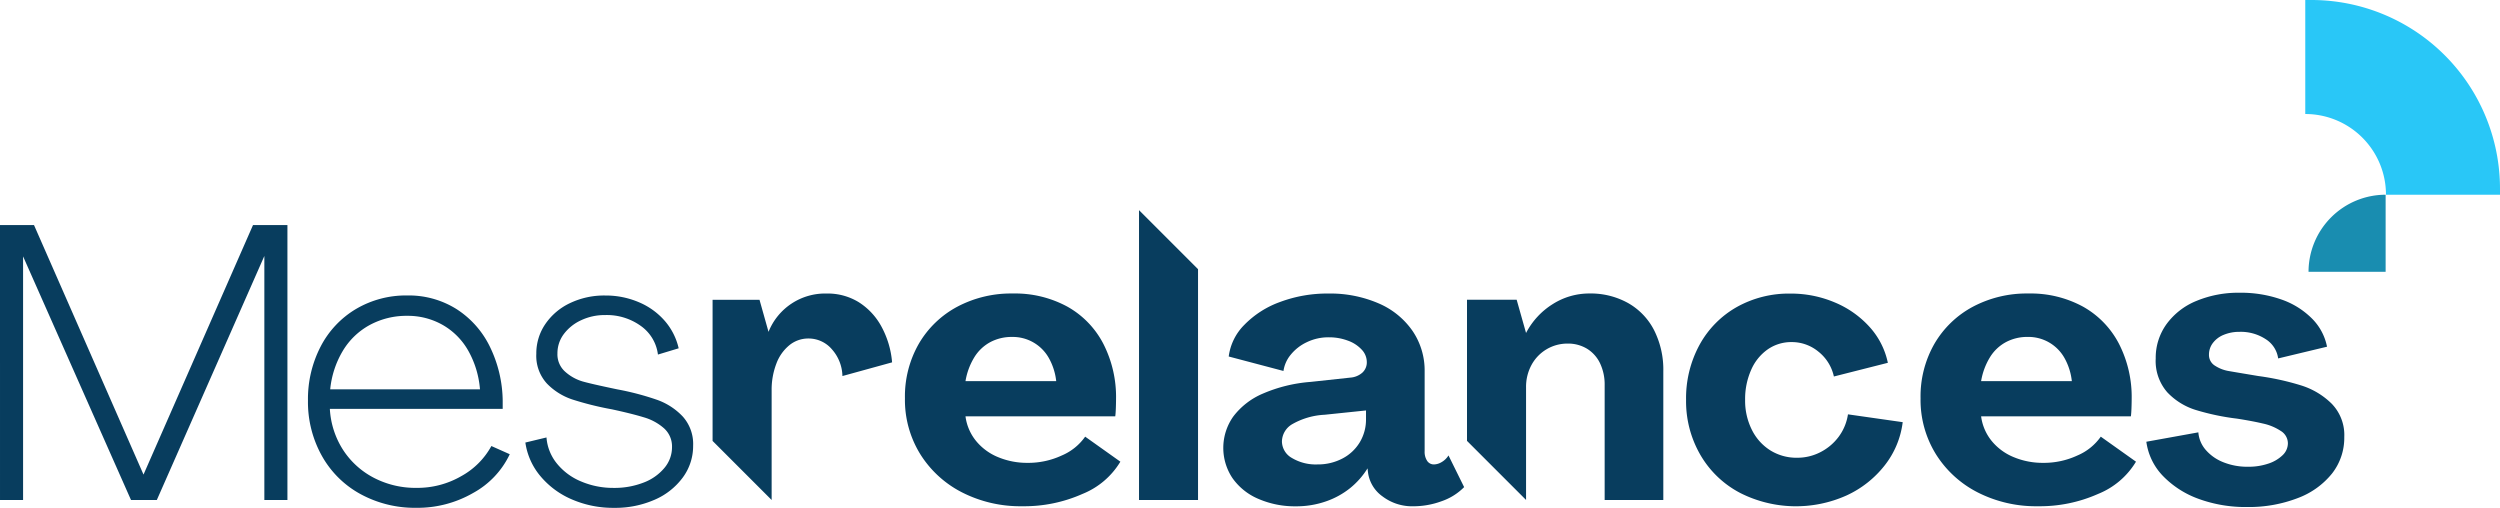
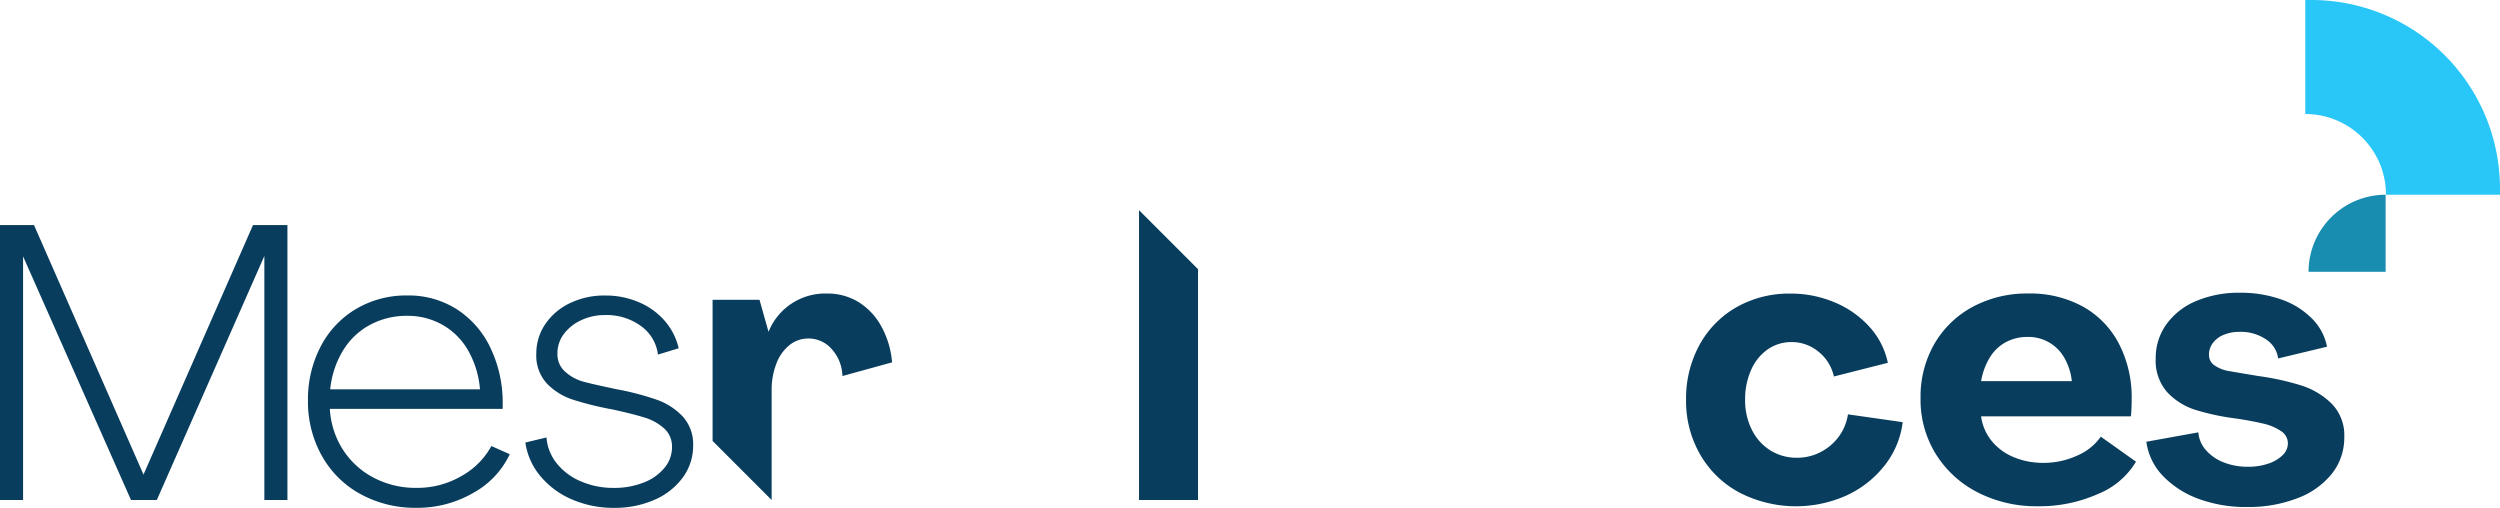
<svg xmlns="http://www.w3.org/2000/svg" width="305" height="61.955" viewBox="0 0 305 61.955">
  <g id="Groupe_115" data-name="Groupe 115" transform="translate(-120.963 -315.953)">
    <g id="Groupe_74" data-name="Groupe 74" transform="translate(402.207 315.953)">
      <g id="Groupe_73" data-name="Groupe 73" transform="translate(0 0)">
        <path id="Tracé_1120" data-name="Tracé 1120" d="M1718.244,339.709h-13.911a9.839,9.839,0,0,0-9.846-9.846V315.953h.739a23.017,23.017,0,0,1,23.017,23.017Z" transform="translate(-1694.488 -315.953)" fill="#29c7f7" />
      </g>
      <path id="Tracé_1121" data-name="Tracé 1121" d="M1706.1,448.867v9.406h-9.406A9.417,9.417,0,0,1,1706.1,448.867Z" transform="translate(-1696.297 -425.111)" fill="#198db0" />
    </g>
    <path id="Tracé_1122" data-name="Tracé 1122" d="M120.963,469.6h4.15l13.358,30.437L151.829,469.6h4.2v33.538h-2.815V473.37l-13.119,29.77h-3.149l-13.167-29.722v29.722h-2.815Z" transform="translate(0 -126.186)" fill="#083d5e" />
    <path id="Tracé_1123" data-name="Tracé 1123" d="M349.272,519.292a11.316,11.316,0,0,1,4.079,4.58,15.4,15.4,0,0,1,1.574,6.608v1H333.839a10.27,10.27,0,0,0,1.6,4.985,9.917,9.917,0,0,0,3.745,3.411,11.014,11.014,0,0,0,5.248,1.24,10.691,10.691,0,0,0,5.439-1.431,9.27,9.27,0,0,0,3.673-3.673l2.242,1a10.519,10.519,0,0,1-4.461,4.723,13.583,13.583,0,0,1-6.941,1.813,13.846,13.846,0,0,1-6.8-1.67,11.919,11.919,0,0,1-4.723-4.675,13.461,13.461,0,0,1-1.693-6.727,13.922,13.922,0,0,1,1.55-6.608,11.415,11.415,0,0,1,4.318-4.58,11.989,11.989,0,0,1,6.25-1.646A10.958,10.958,0,0,1,349.272,519.292ZM338.7,521.248a8.632,8.632,0,0,0-3.292,3.172,11.273,11.273,0,0,0-1.527,4.675h18.272a11.428,11.428,0,0,0-1.407-4.675,8.329,8.329,0,0,0-3.125-3.172,8.579,8.579,0,0,0-4.341-1.121A9.392,9.392,0,0,0,338.7,521.248Z" transform="translate(-172.633 -165.643)" fill="#083d5e" />
    <path id="Tracé_1124" data-name="Tracé 1124" d="M485.248,542.525a10.224,10.224,0,0,1-3.841-2.839,8.158,8.158,0,0,1-1.837-4.1l2.576-.62a5.727,5.727,0,0,0,1.264,3.173,7.442,7.442,0,0,0,2.958,2.194,10,10,0,0,0,3.984.787,9.751,9.751,0,0,0,3.626-.644,6.106,6.106,0,0,0,2.552-1.789,3.916,3.916,0,0,0,.93-2.528,2.971,2.971,0,0,0-.978-2.314,6.426,6.426,0,0,0-2.457-1.336q-1.479-.453-3.912-.978a38.012,38.012,0,0,1-4.795-1.193,7.672,7.672,0,0,1-3.125-1.956,5,5,0,0,1-1.288-3.626,6.324,6.324,0,0,1,1.1-3.626,7.517,7.517,0,0,1,3.005-2.552,9.667,9.667,0,0,1,4.294-.93,10.251,10.251,0,0,1,4.151.835,8.591,8.591,0,0,1,3.148,2.29,7.716,7.716,0,0,1,1.67,3.315l-2.529.764a5.03,5.03,0,0,0-2.075-3.483,7.093,7.093,0,0,0-4.365-1.336,6.719,6.719,0,0,0-2.958.644,5.464,5.464,0,0,0-2.1,1.694,3.879,3.879,0,0,0-.763,2.338,2.823,2.823,0,0,0,.978,2.266,5.511,5.511,0,0,0,2.051,1.145q1.073.311,4.27.978a33.42,33.42,0,0,1,4.818,1.264,7.957,7.957,0,0,1,3.173,2.052,5.015,5.015,0,0,1,1.264,3.554,6.467,6.467,0,0,1-1.264,3.888,8.378,8.378,0,0,1-3.459,2.719,11.95,11.95,0,0,1-4.914.978A12.681,12.681,0,0,1,485.248,542.525Z" transform="translate(-294.512 -165.643)" fill="#083d5e" />
-     <path id="Tracé_1125" data-name="Tracé 1125" d="M758.434,517.91a10.968,10.968,0,0,1,4.389,4.532,14.239,14.239,0,0,1,1.551,6.75q0,.477-.024,1.121c-.016.429-.04.756-.071.978H746.007a5.955,5.955,0,0,0,1.288,3.006,6.8,6.8,0,0,0,2.7,1.98,9.2,9.2,0,0,0,3.6.692,9.7,9.7,0,0,0,4.174-.906,6.644,6.644,0,0,0,2.839-2.29l4.294,3.053a9.541,9.541,0,0,1-4.627,3.936,17.49,17.49,0,0,1-7.347,1.5,15.642,15.642,0,0,1-7.347-1.693,12.942,12.942,0,0,1-5.1-4.675,12.574,12.574,0,0,1-1.861-6.8,12.9,12.9,0,0,1,1.694-6.655,11.914,11.914,0,0,1,4.675-4.509,14,14,0,0,1,6.8-1.622A13.346,13.346,0,0,1,758.434,517.91Zm-9.422,4.341a5.159,5.159,0,0,0-1.956,1.884A8.094,8.094,0,0,0,746.007,527h11.068a7.393,7.393,0,0,0-.883-2.791,5.041,5.041,0,0,0-4.508-2.6A5.529,5.529,0,0,0,749.012,522.251Z" transform="translate(-507.254 -164.548)" fill="#083d5e" />
-     <path id="Tracé_1126" data-name="Tracé 1126" d="M960.214,541.358a7.37,7.37,0,0,1-3.149-2.528,6.625,6.625,0,0,1,.1-7.514,8.864,8.864,0,0,1,3.6-2.791,18.162,18.162,0,0,1,5.82-1.431l4.866-.525a2.48,2.48,0,0,0,1.455-.6,1.693,1.693,0,0,0,.548-1.312,2.212,2.212,0,0,0-.62-1.5,4.241,4.241,0,0,0-1.694-1.1,6.507,6.507,0,0,0-2.314-.405,6.045,6.045,0,0,0-2.7.6,5.594,5.594,0,0,0-1.956,1.527,4.028,4.028,0,0,0-.883,1.98l-6.679-1.765a6.656,6.656,0,0,1,1.908-3.864,11.548,11.548,0,0,1,4.365-2.791,16.439,16.439,0,0,1,5.892-1.026,14.851,14.851,0,0,1,6.107,1.193,9.636,9.636,0,0,1,4.151,3.363,8.571,8.571,0,0,1,1.479,4.938v9.733a2,2,0,0,0,.31,1.193.977.977,0,0,0,.835.429,1.9,1.9,0,0,0,.93-.286,2.391,2.391,0,0,0,.835-.811l1.908,3.864a7.091,7.091,0,0,1-2.743,1.718,10,10,0,0,1-3.459.62,5.98,5.98,0,0,1-3.769-1.216,4.261,4.261,0,0,1-1.765-2.982l-.048-.429a9.593,9.593,0,0,1-2.123,2.409,9.813,9.813,0,0,1-2.958,1.622,10.918,10.918,0,0,1-3.649.6A11.175,11.175,0,0,1,960.214,541.358Zm10.257-4.914a5.315,5.315,0,0,0,2.123-1.98,5.389,5.389,0,0,0,.763-2.839v-1.049l-5.057.525a8.841,8.841,0,0,0-3.936,1.145,2.5,2.5,0,0,0-1.264,2.1,2.345,2.345,0,0,0,1.217,2.028,5.657,5.657,0,0,0,3.125.787A6.405,6.405,0,0,0,970.471,536.444Z" transform="translate(-685.741 -164.548)" fill="#083d5e" />
    <path id="Tracé_1127" data-name="Tracé 1127" d="M1278.4,540.619a12.047,12.047,0,0,1-4.818-4.627,13.039,13.039,0,0,1-1.742-6.7,13.6,13.6,0,0,1,1.646-6.727,11.789,11.789,0,0,1,4.532-4.6,13,13,0,0,1,6.56-1.646,13.65,13.65,0,0,1,5.391,1.073,11.851,11.851,0,0,1,4.246,2.982,9.355,9.355,0,0,1,2.242,4.389l-6.584,1.67a5.305,5.305,0,0,0-1.884-3.029,5.089,5.089,0,0,0-3.268-1.169,5.029,5.029,0,0,0-2.91.882,5.931,5.931,0,0,0-2.027,2.5,8.75,8.75,0,0,0-.74,3.673,7.906,7.906,0,0,0,.835,3.673,6.189,6.189,0,0,0,2.266,2.5,6.048,6.048,0,0,0,3.244.883,6.135,6.135,0,0,0,2.862-.692,6.366,6.366,0,0,0,2.218-1.884,6.079,6.079,0,0,0,1.121-2.719l6.679.954a10.623,10.623,0,0,1-2.219,5.3,12.563,12.563,0,0,1-4.651,3.65,15.077,15.077,0,0,1-13-.334Z" transform="translate(-945.176 -164.548)" fill="#083d5e" />
    <path id="Tracé_1128" data-name="Tracé 1128" d="M1451.676,517.91a10.966,10.966,0,0,1,4.389,4.532,14.238,14.238,0,0,1,1.551,6.75q0,.477-.024,1.121c-.016.429-.04.756-.072.978h-18.272a5.957,5.957,0,0,0,1.288,3.006,6.8,6.8,0,0,0,2.7,1.98,9.2,9.2,0,0,0,3.6.692,9.7,9.7,0,0,0,4.174-.906,6.644,6.644,0,0,0,2.838-2.29l4.294,3.053a9.541,9.541,0,0,1-4.627,3.936,17.489,17.489,0,0,1-7.347,1.5,15.643,15.643,0,0,1-7.347-1.693,12.94,12.94,0,0,1-5.1-4.675,12.571,12.571,0,0,1-1.861-6.8,12.9,12.9,0,0,1,1.694-6.655,11.916,11.916,0,0,1,4.675-4.509,14,14,0,0,1,6.8-1.622A13.345,13.345,0,0,1,1451.676,517.91Zm-9.422,4.341a5.157,5.157,0,0,0-1.956,1.884,8.1,8.1,0,0,0-1.05,2.862h11.068a7.4,7.4,0,0,0-.882-2.791,5.042,5.042,0,0,0-4.509-2.6A5.529,5.529,0,0,0,1442.254,522.251Z" transform="translate(-1076.589 -164.548)" fill="#083d5e" />
    <path id="Tracé_1129" data-name="Tracé 1129" d="M1592.368,540.92a11.438,11.438,0,0,1-4.341-2.791,7.44,7.44,0,0,1-2.028-4.175l6.345-1.145a3.7,3.7,0,0,0,.906,2.147,5.475,5.475,0,0,0,2.147,1.5,7.835,7.835,0,0,0,3.005.549,7.516,7.516,0,0,0,2.481-.382,4.511,4.511,0,0,0,1.741-1.026,2.006,2.006,0,0,0,.644-1.455,1.776,1.776,0,0,0-.859-1.5,6.353,6.353,0,0,0-2.17-.906q-1.313-.31-3.173-.6a29.161,29.161,0,0,1-5.01-1.049,8.046,8.046,0,0,1-3.506-2.171,5.8,5.8,0,0,1-1.407-4.127,7,7,0,0,1,1.312-4.174,8.447,8.447,0,0,1,3.65-2.839,13.32,13.32,0,0,1,5.3-1,14.859,14.859,0,0,1,5.033.811,9.792,9.792,0,0,1,3.745,2.314,6.682,6.682,0,0,1,1.861,3.459l-5.963,1.431a3.3,3.3,0,0,0-1.5-2.338,5.534,5.534,0,0,0-3.22-.906,4.916,4.916,0,0,0-1.908.358,3.092,3.092,0,0,0-1.335,1,2.312,2.312,0,0,0-.477,1.408,1.533,1.533,0,0,0,.763,1.383,4.391,4.391,0,0,0,1.574.62q.811.143,3.674.62a31.817,31.817,0,0,1,5.224,1.145,9.194,9.194,0,0,1,3.745,2.242,5.483,5.483,0,0,1,1.527,4.055,7.06,7.06,0,0,1-1.5,4.461,9.711,9.711,0,0,1-4.222,3.006,16.51,16.51,0,0,1-6.106,1.073A16.684,16.684,0,0,1,1592.368,540.92Z" transform="translate(-1203.183 -164.109)" fill="#083d5e" />
-     <path id="Tracé_1130" data-name="Tracé 1130" d="M1129.509,541.494V527.762a5.6,5.6,0,0,1,.668-2.743,4.963,4.963,0,0,1,4.389-2.6,4.436,4.436,0,0,1,2.409.644,4.209,4.209,0,0,1,1.574,1.789,6.01,6.01,0,0,1,.549,2.624V541.5h7.156v-15.7a10.681,10.681,0,0,0-1.121-5.009,7.987,7.987,0,0,0-3.173-3.316,9.375,9.375,0,0,0-4.723-1.169,8.309,8.309,0,0,0-4.461,1.288,9.089,9.089,0,0,0-3.268,3.53l-1.145-4.055h-6.059V534.29Z" transform="translate(-822.367 -164.548)" fill="#083d5e" />
    <path id="Tracé_1131" data-name="Tracé 1131" d="M614.562,541.5V528.143a8.863,8.863,0,0,1,.572-3.268,5.266,5.266,0,0,1,1.6-2.266,3.635,3.635,0,0,1,2.314-.811,3.737,3.737,0,0,1,2.862,1.312,5.067,5.067,0,0,1,1.288,3.268l6.059-1.67a11.009,11.009,0,0,0-1.312-4.389,8.027,8.027,0,0,0-2.767-2.958,7.234,7.234,0,0,0-3.888-1.049,7.437,7.437,0,0,0-7.108,4.675l-1.1-3.912h-5.725v17.219Z" transform="translate(-399.459 -164.548)" fill="#083d5e" />
    <path id="Tracé_1132" data-name="Tracé 1132" d="M898.429,459.4v35.362h7.2V466.6Z" transform="translate(-638.506 -117.808)" fill="#083d5e" />
  </g>
</svg>